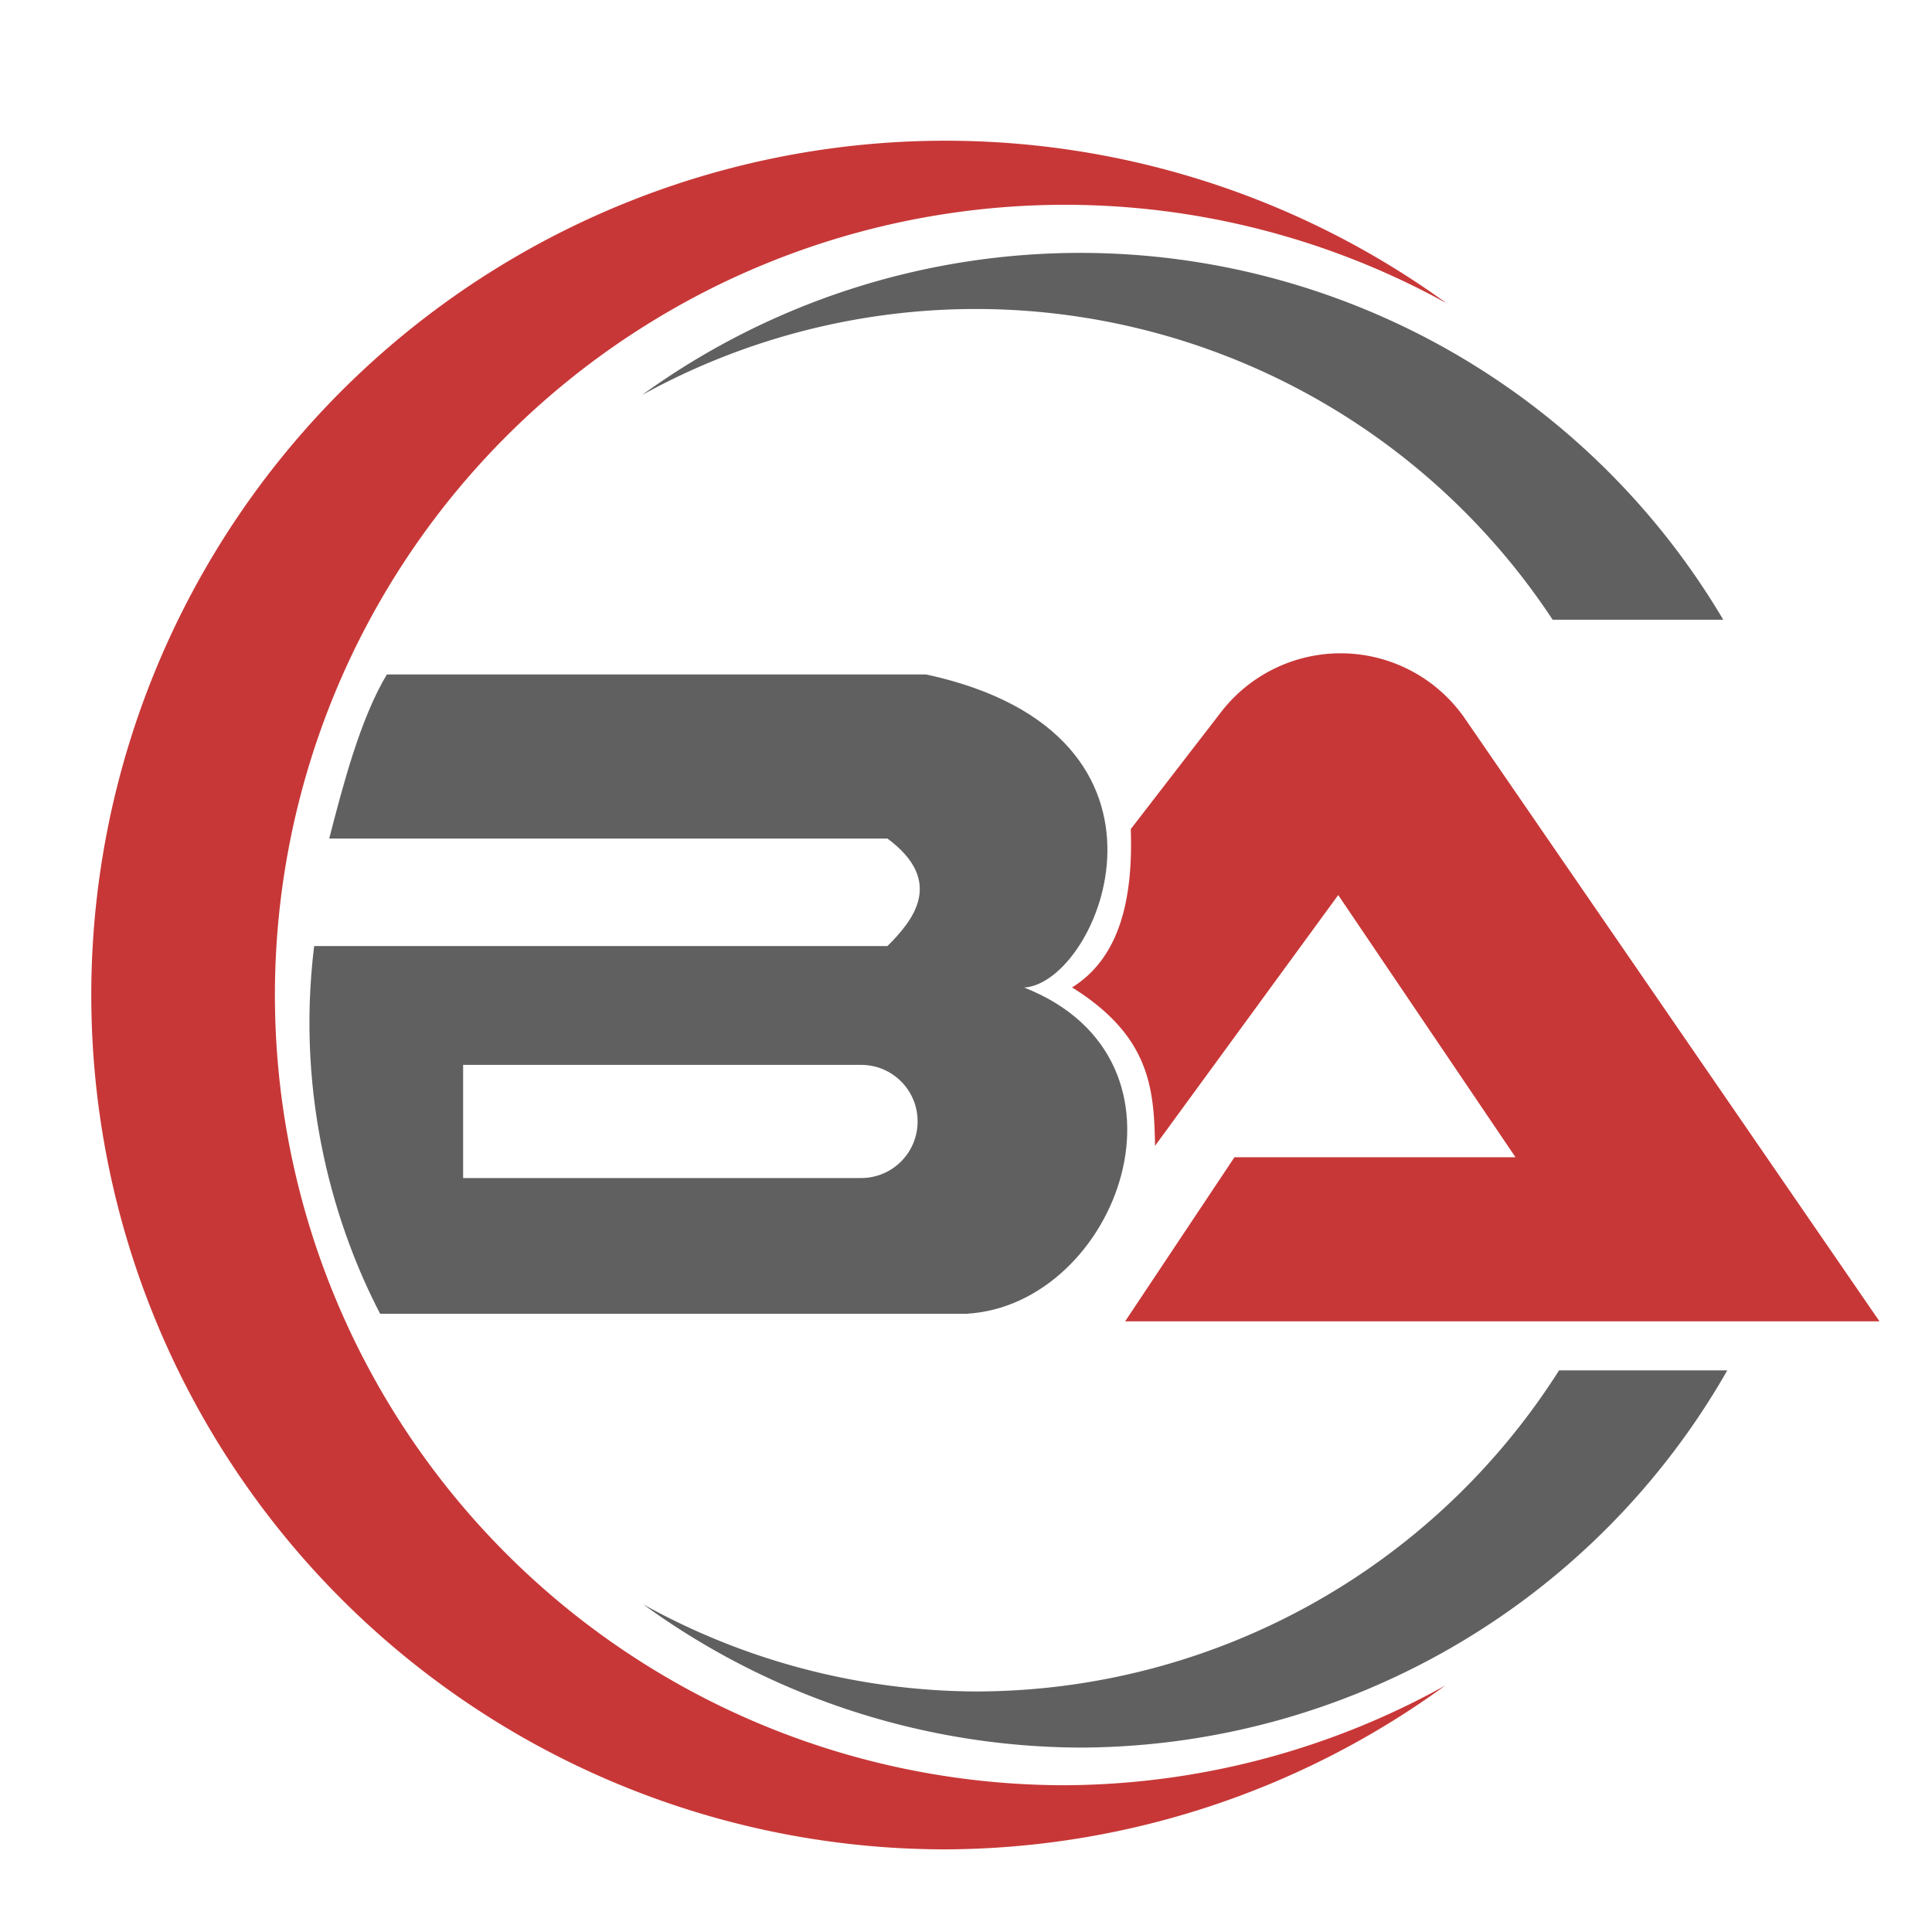
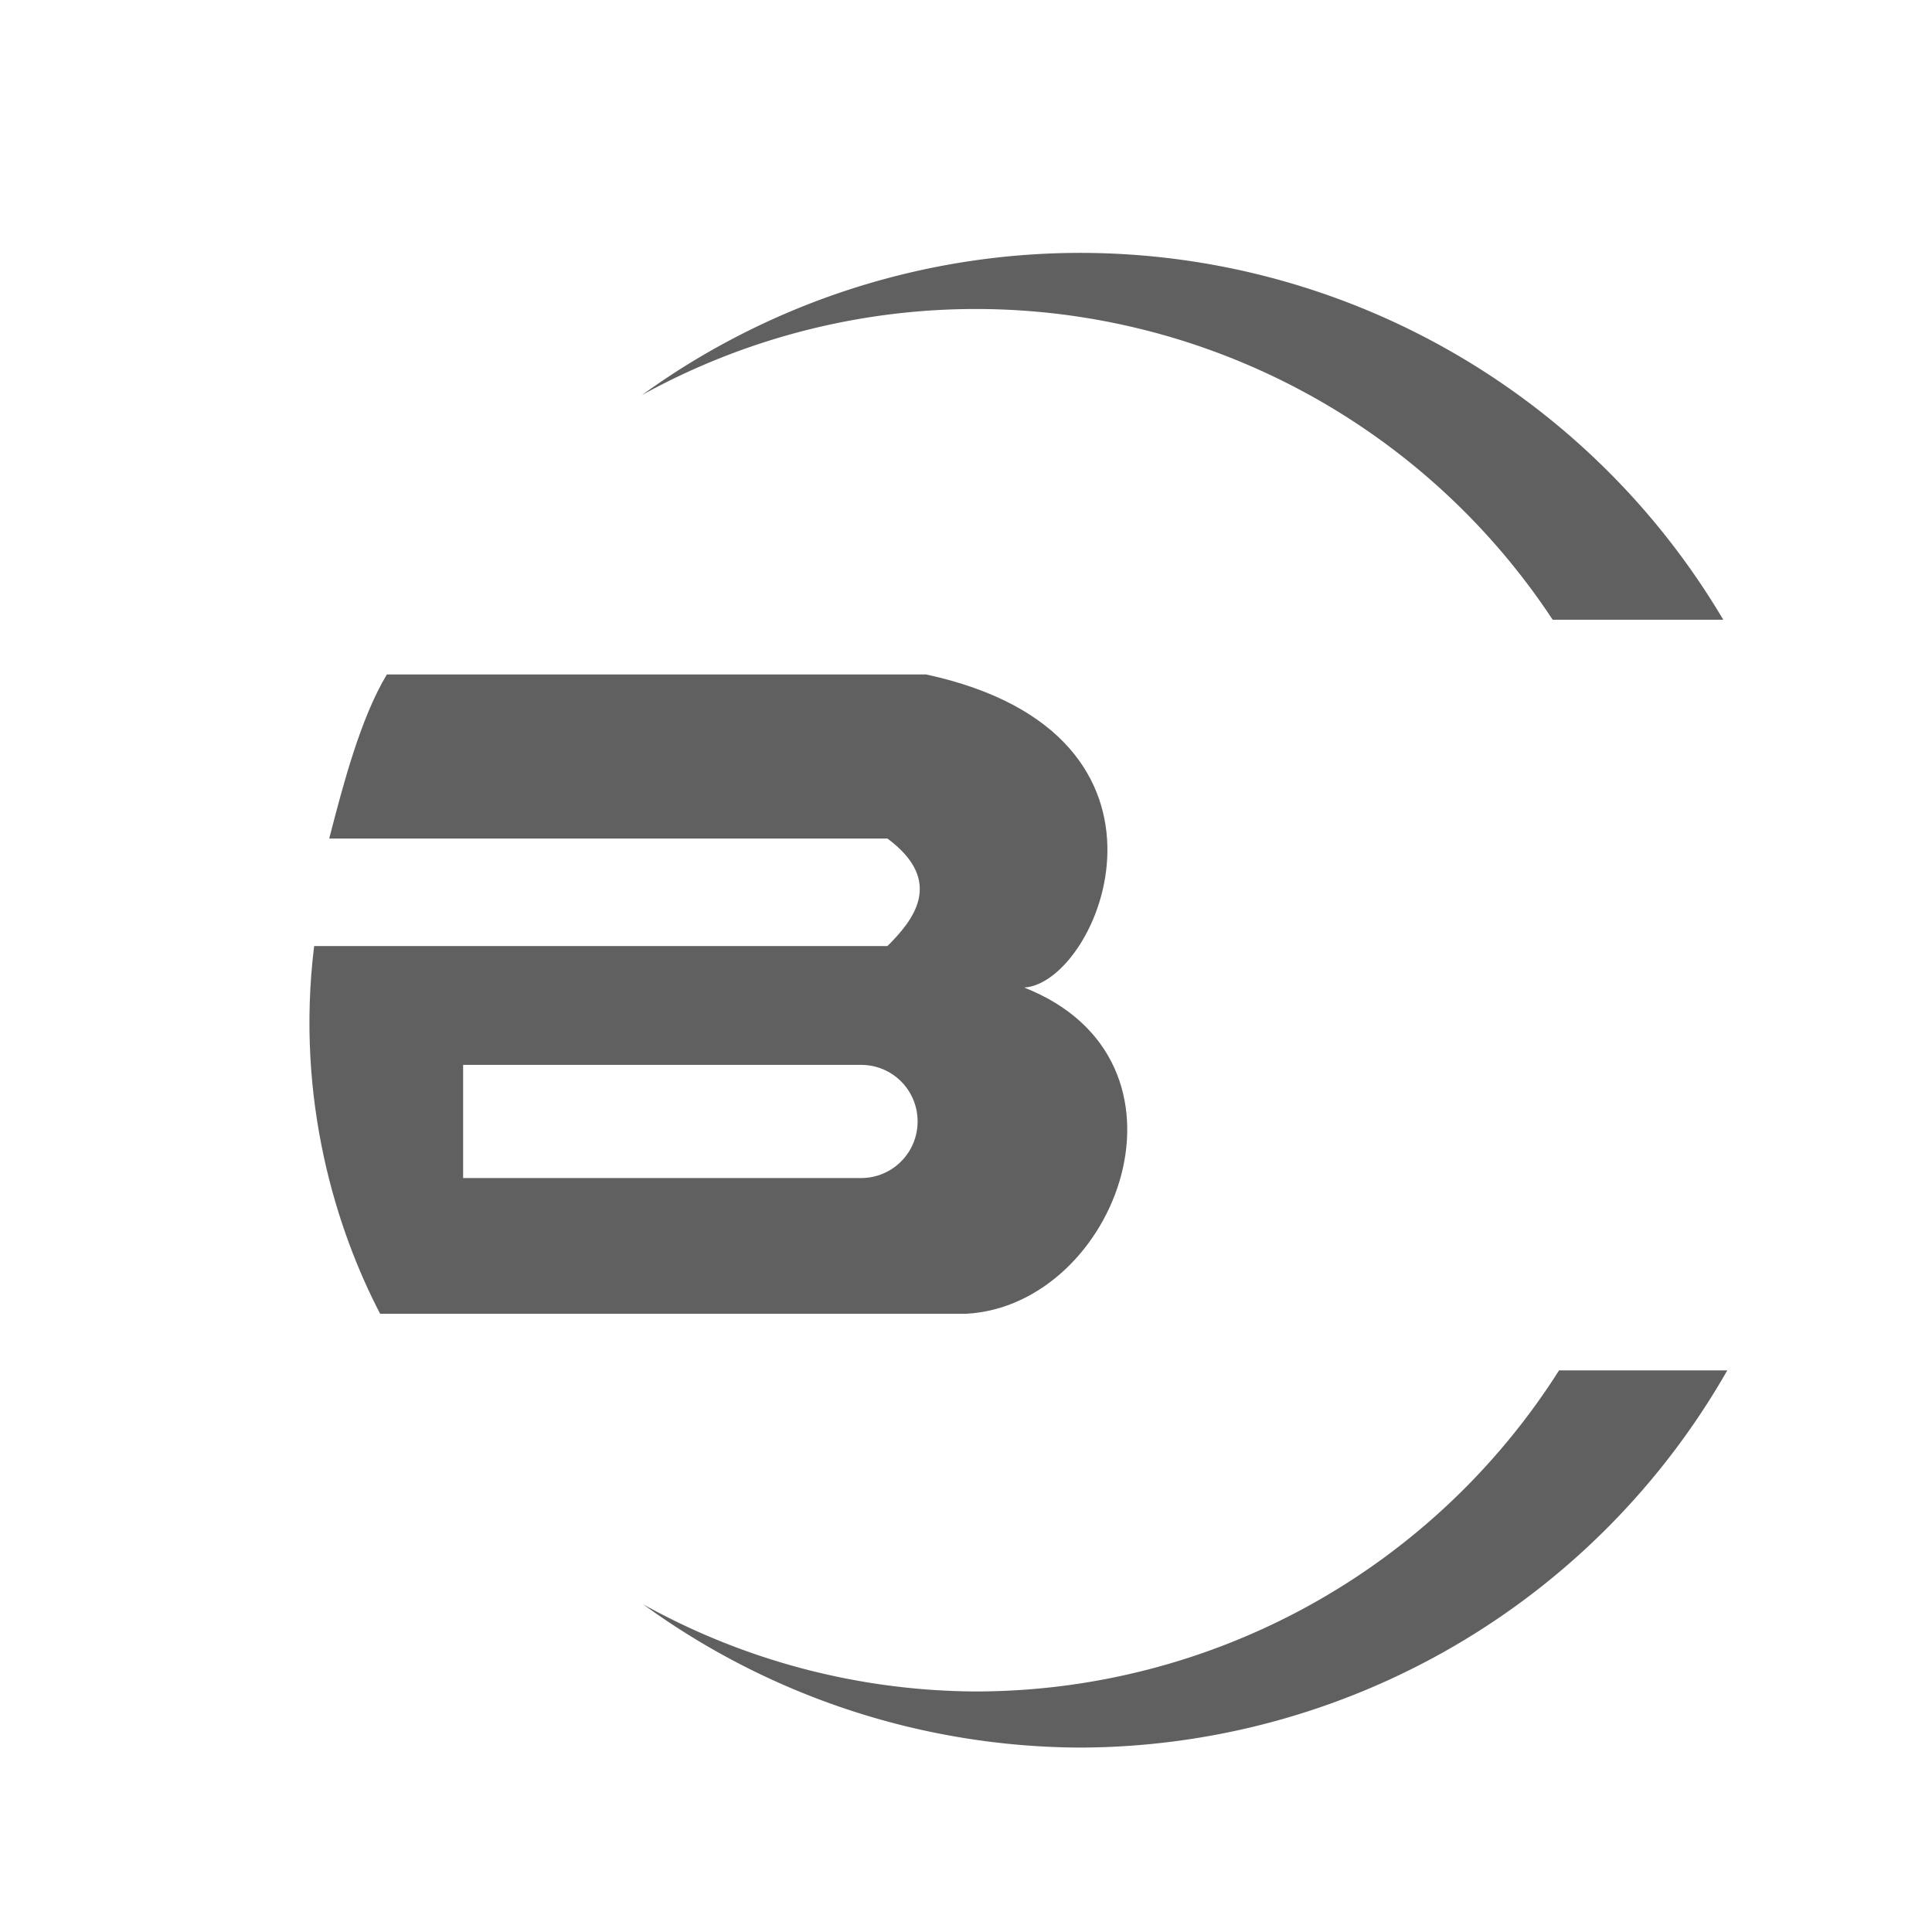
<svg xmlns="http://www.w3.org/2000/svg" xmlns:ns1="http://www.inkscape.org/namespaces/inkscape" xmlns:ns2="http://sodipodi.sourceforge.net/DTD/sodipodi-0.dtd" width="256mm" height="256mm" viewBox="0 0 256 256" version="1.1" id="svg1" xml:space="preserve" ns1:version="1.3.2 (091e20e, 2023-11-25, custom)" ns2:docname="logo.svg">
  <defs id="defs1">
    <ns1:path-effect effect="fillet_chamfer" id="path-effect4" is_visible="true" lpeversion="1" nodesatellites_param="F,0,0,1,0,0,0,1 @ F,0,0,1,0,0,0,1 @ F,0,0,1,0,3.67,0,1 @ F,0,0,1,0,0,0,1 @ F,0,0,1,0,0,0,1 @ F,0,0,1,0,0,0,1 @ F,0,0,1,0,0,0,1 @ F,0,0,1,0,0,0,1 @ F,0,0,1,0,0,0,1" radius="0" unit="px" method="auto" mode="F" chamfer_steps="1" flexible="false" use_knot_distance="true" apply_no_radius="true" apply_with_radius="true" only_selected="false" hide_knots="false" />
    <ns1:path-effect effect="fillet_chamfer" id="path-effect4-8" is_visible="true" lpeversion="1" nodesatellites_param="F,0,0,1,0,0,0,1 @ F,0,0,1,0,0,0,1 @ F,0,0,1,0,3.67,0,1 @ F,0,0,1,0,0,0,1 @ F,0,0,1,0,0,0,1 @ F,0,0,1,0,0,0,1 @ F,0,0,1,0,0,0,1 @ F,0,0,1,0,0,0,1 @ F,0,0,1,0,0,0,1" radius="0" unit="px" method="auto" mode="F" chamfer_steps="1" flexible="false" use_knot_distance="true" apply_no_radius="true" apply_with_radius="true" only_selected="false" hide_knots="false" />
  </defs>
  <ns2:namedview id="base" pagecolor="#ffffff" bordercolor="#000000" borderopacity="0.3" ns1:pageopacity="0.0" ns1:pageshadow="2" ns1:zoom="0.49497475" ns1:cx="226.27417" ns1:cy="537.40115" ns1:document-units="mm" ns1:showpageshadow="2" ns1:pagecheckerboard="0" ns1:deskcolor="#d1d1d1" ns1:window-width="1920" ns1:window-height="1010" ns1:window-x="-6" ns1:window-y="-6" ns1:window-maximized="1" ns1:current-layer="g5" />
  <g id="g5" transform="matrix(7.48,0,0,7.48,-413.187,-504.139)" style="opacity:1">
-     <path id="path1" style="opacity:1;fill:#c83737;stroke-width:5.089;fill-opacity:1" d="m 71.99,69.891 a 15.134,15.134 0 0 0 -15.134,15.134 15.134,15.134 0 0 0 15.134,15.134 15.134,15.134 0 0 0 8.849,-2.901 13.998,13.998 0 0 1 -6.732,1.765 13.998,13.998 0 0 1 -13.998,-13.998 13.998,13.998 0 0 1 13.998,-13.999 13.998,13.998 0 0 1 6.756,1.743 15.134,15.134 0 0 0 -8.873,-2.878 z" />
    <path id="path2" style="opacity:1;fill:#606060;stroke-width:4.451;fill-opacity:1" d="m 74.373,71.878 a 13.239,13.239 0 0 0 -7.761,2.518 12.245,12.245 0 0 1 5.91,-1.524 12.245,12.245 0 0 1 10.222,5.505 h 3.022 a 13.239,13.239 0 0 0 -11.392,-6.499 z m 8.484,19.796 a 12.245,12.245 0 0 1 -10.336,5.688 12.245,12.245 0 0 1 -5.889,-1.544 13.239,13.239 0 0 0 7.74,2.538 13.239,13.239 0 0 0 11.465,-6.682 z" />
-     <path style="opacity:1;fill:#c83737;stroke-width:5.156;fill-opacity:1" d="M 75.17,90.805 H 88.533 L 81.192,80.131 a 2.675,2.675 1.57 0 0 -4.322,-0.119 l -1.6,2.073 c 0.045,1.281 -0.216,2.292 -1.04,2.805 1.388,0.865 1.452,1.8 1.47,2.806 l 3.245,-4.442 3.14,4.644 h -4.978 z" id="path3" ns1:path-effect="#path-effect4-8" ns1:original-d="M 75.169553,90.804822 H 88.53303 L 79.111778,77.107258 75.26978,82.085153 c 0.04454,1.280667 -0.215642,2.292385 -1.039723,2.804652 1.387688,0.864572 1.452459,1.800016 1.469983,2.80633 l 3.244696,-4.441678 3.140417,4.643808 h -4.977895 z" ns2:nodetypes="cccccccccc" />
    <path id="path4" style="opacity:1;fill:#606060;stroke-width:5.156;fill-opacity:1" d="m 62.092,79.346 c -0.465,0.773 -0.772,1.94 -1.021,2.907 h 9.889 c 1.036,0.768 0.434,1.47 0,1.904 H 60.804 c -0.337,2.733 0.404,5.048 1.169,6.514 h 10.39 c 2.673,-0.156 4.293,-4.488 1.019,-5.779 1.325,-0.078 3.185,-4.482 -1.737,-5.546 z m 1.351,6.916 h 7.049 c 0.555,0 1.002,0.447 1.002,1.002 0,0.555 -0.447,1.003 -1.002,1.003 h -7.049 z" ns2:nodetypes="cccccccccccssscc" />
  </g>
</svg>